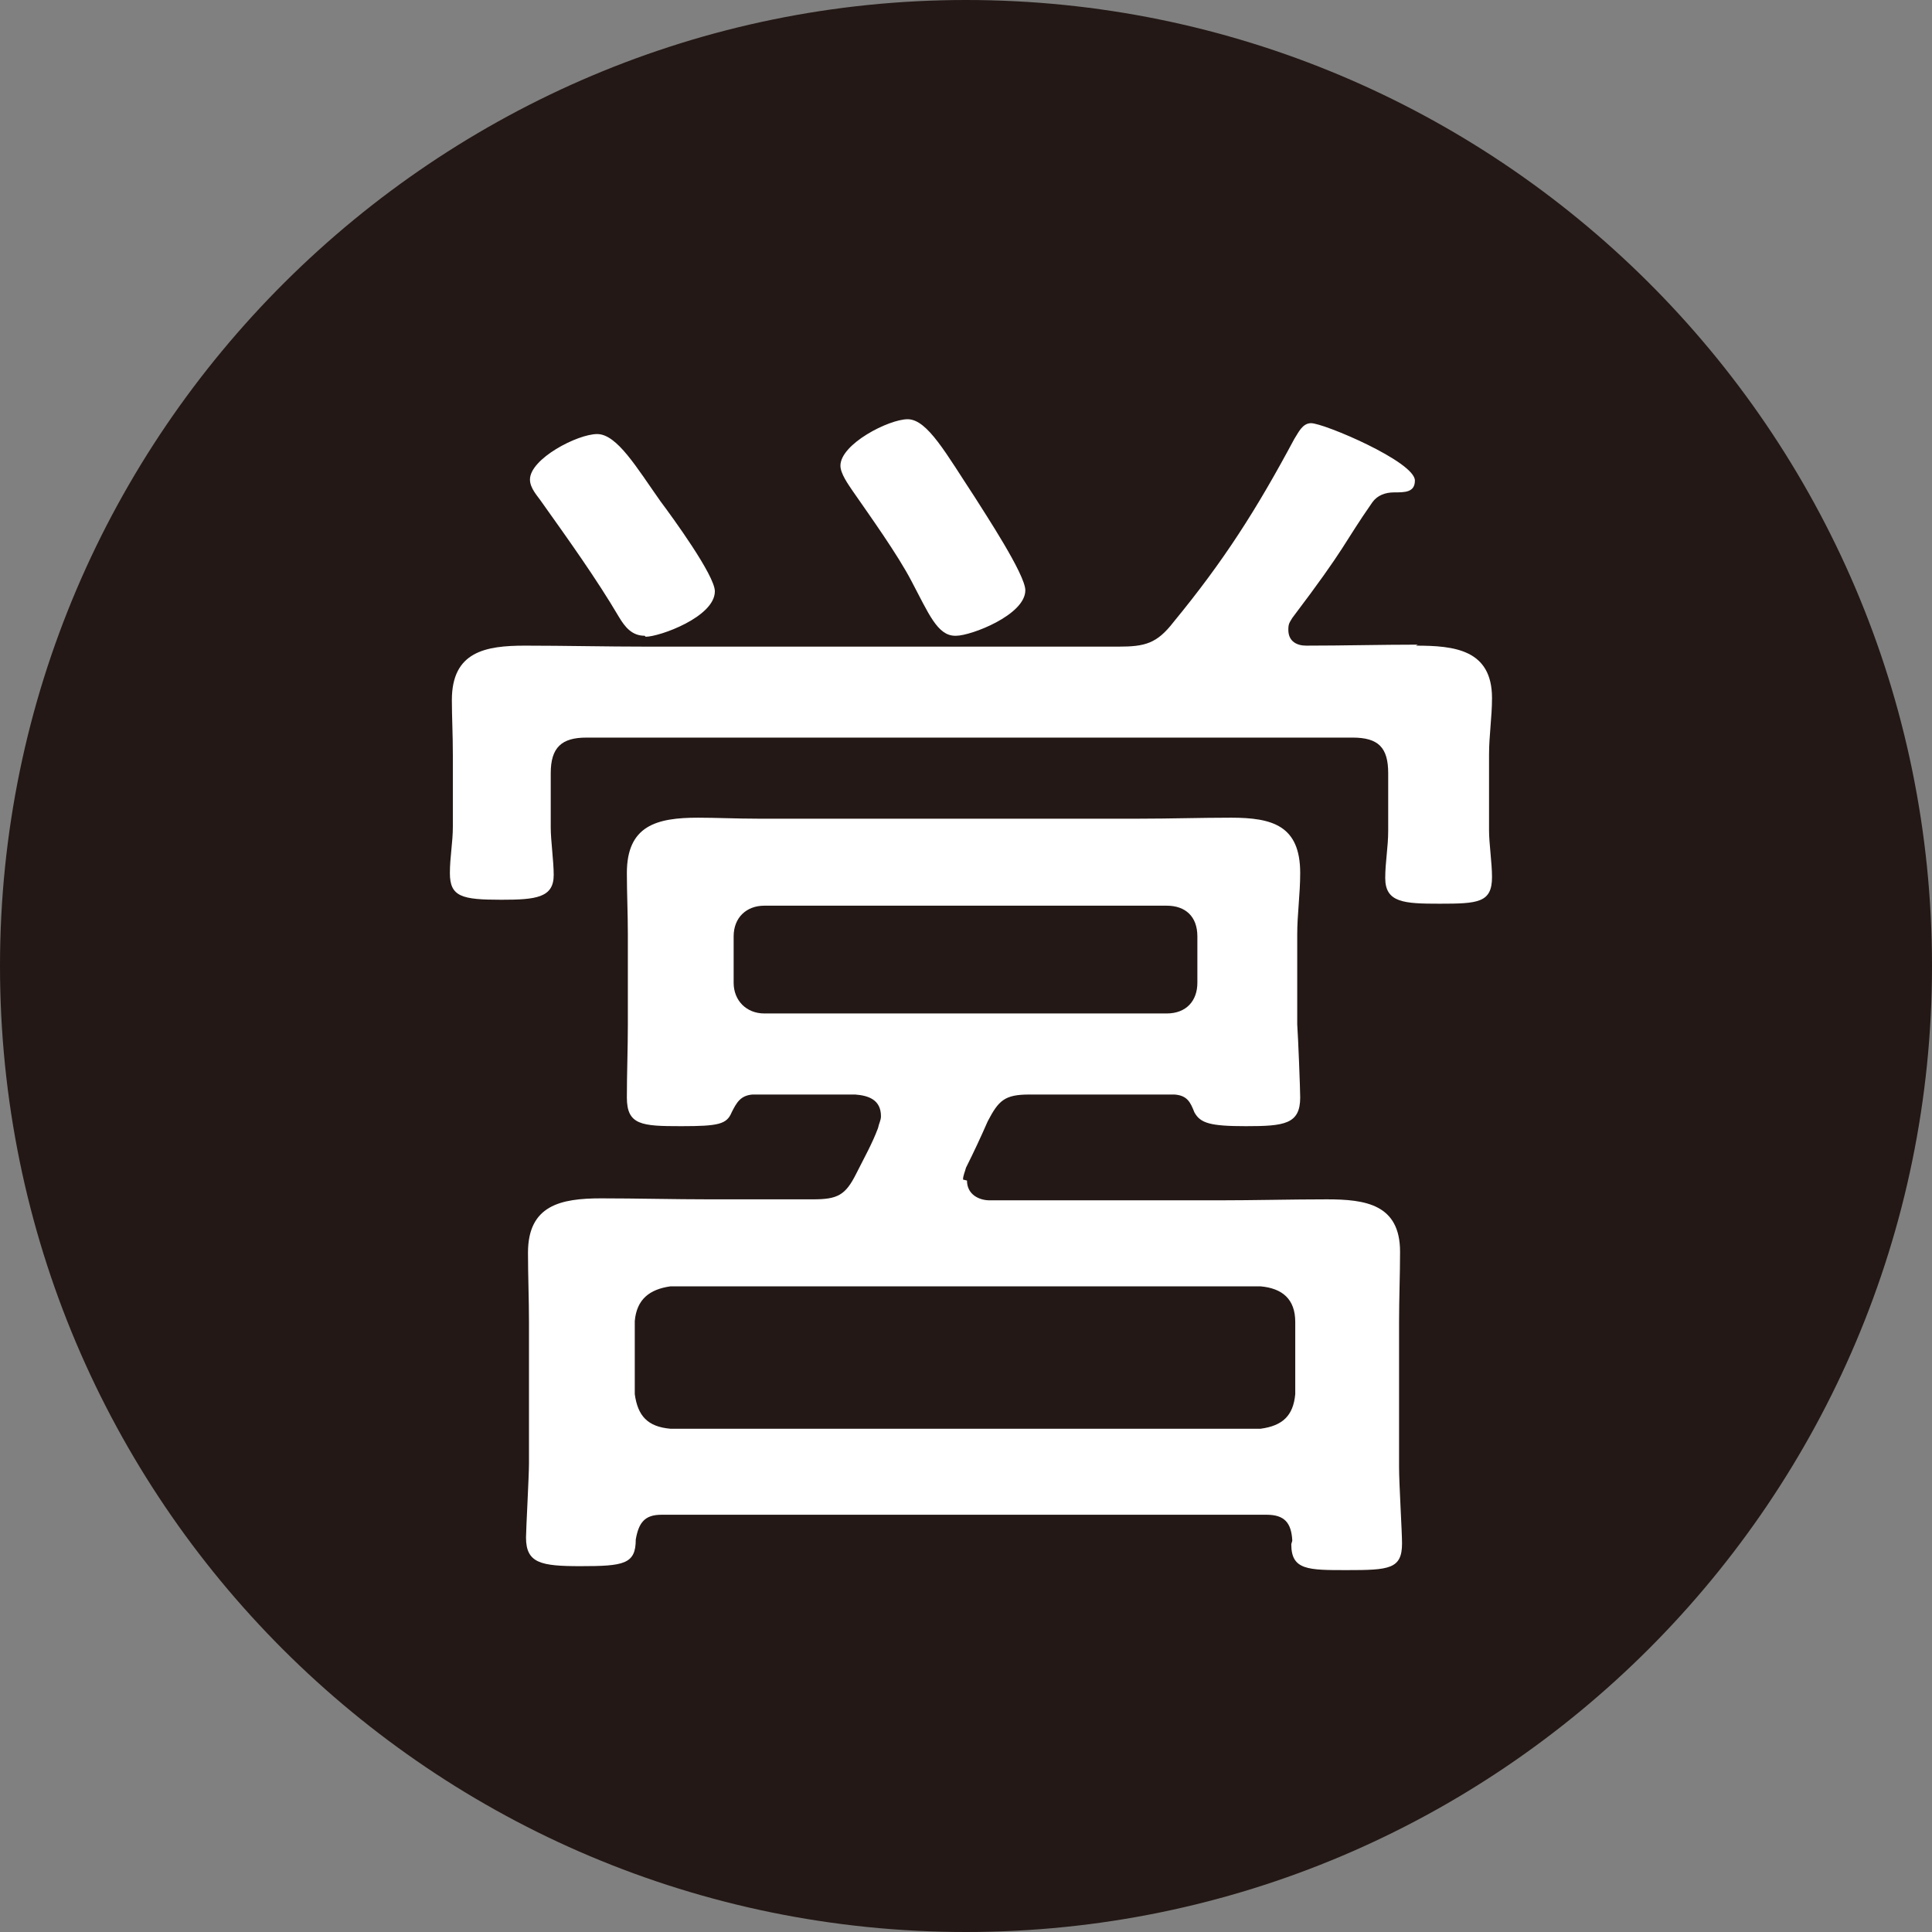
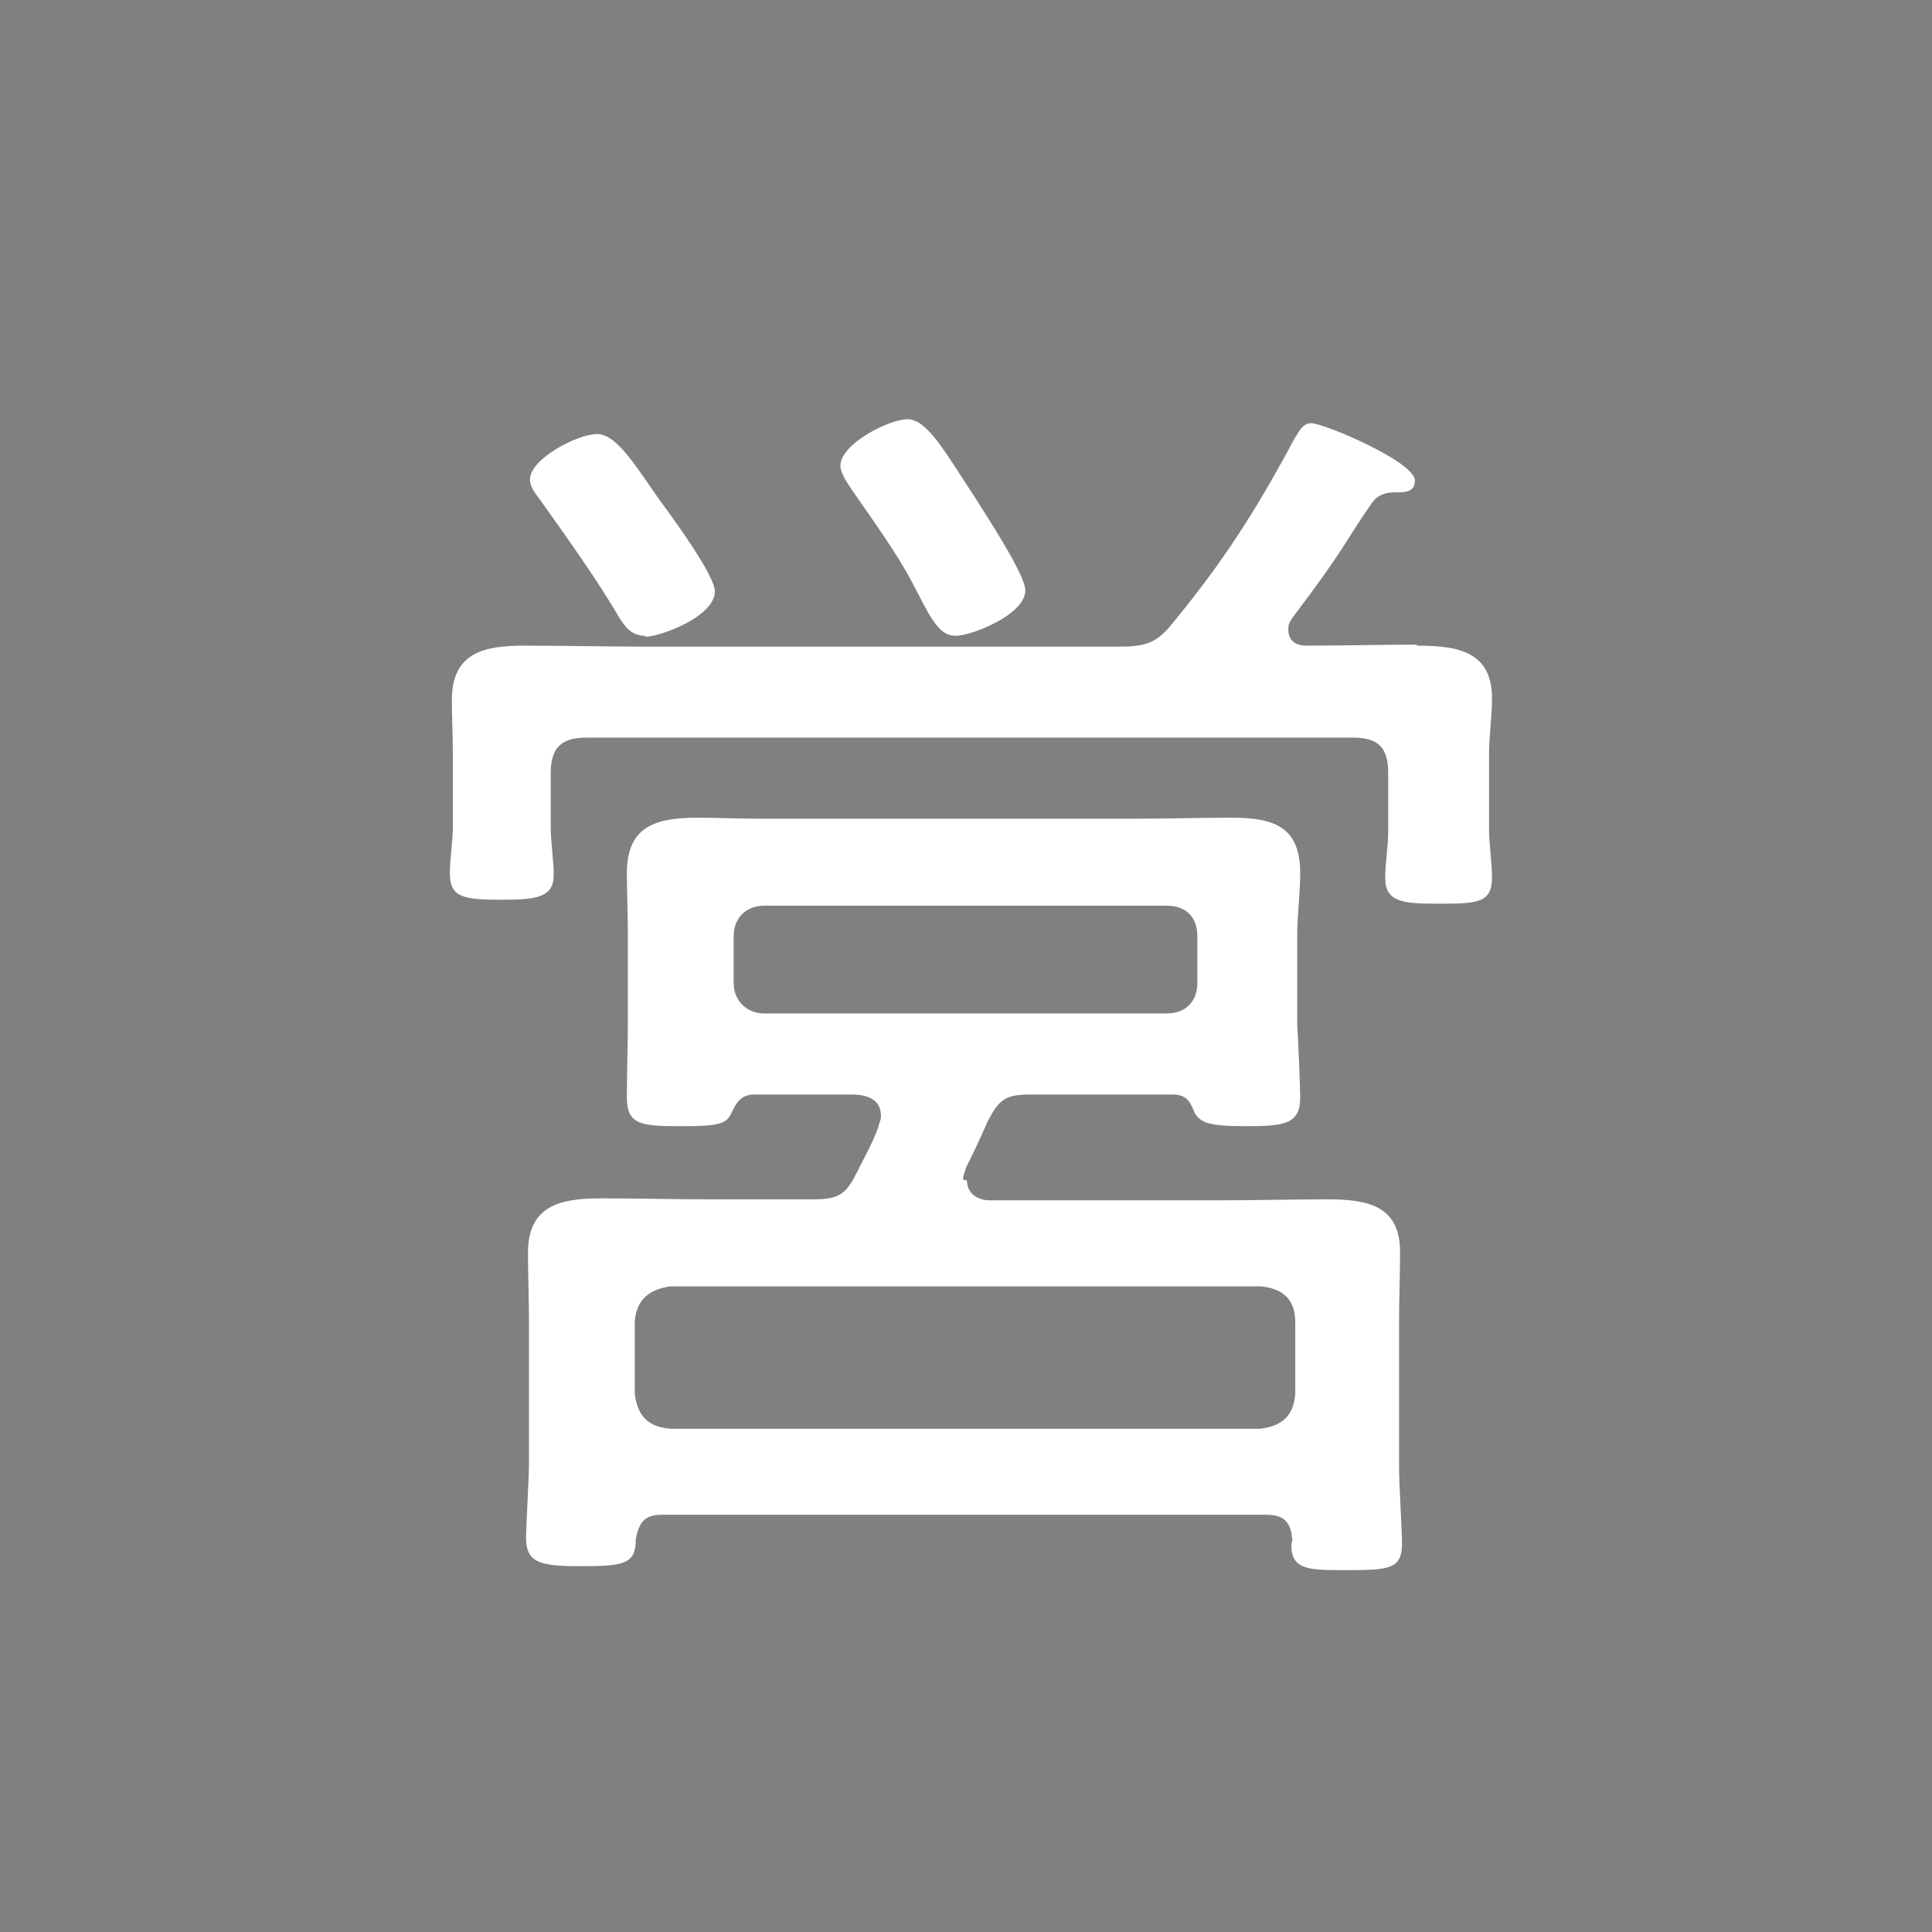
<svg xmlns="http://www.w3.org/2000/svg" id="_レイヤー_2" data-name="レイヤー_2" viewBox="0 0 19.54 19.54">
  <rect x="0" y="0" width="19.54" height="19.54" fill="#808080" stroke="none" />
  <defs>
    <style>
      .cls-1 {
        fill: #231815;
      }

      .cls-2 {
        fill: #fff;
      }
    </style>
  </defs>
  <g id="_レイヤー_1-2" data-name="レイヤー_1">
-     <path class="cls-1" d="M19.54,9.77c0,5.39-4.38,9.77-9.77,9.77S0,15.18,0,9.77,4.42,0,9.77,0s9.77,4.33,9.77,9.77Z" />
    <path class="cls-2" d="M14.32,6.53c.39,0,.77.04.77.53,0,.19-.03.38-.03.57v.77c0,.13.03.33.03.47,0,.26-.14.27-.53.27-.36,0-.55-.01-.55-.26,0-.16.03-.31.03-.48v-.58c0-.26-.1-.36-.36-.36h-7.75c-.25,0-.36.1-.36.36v.55c0,.13.03.34.03.48,0,.23-.18.25-.53.25-.4,0-.52-.03-.52-.27,0-.16.03-.31.03-.47v-.72c0-.22-.01-.39-.01-.56,0-.49.34-.55.74-.55s.82.01,1.24.01h4.76c.27,0,.39-.03.56-.25.51-.62.84-1.14,1.22-1.85.04-.06.08-.16.17-.16.13,0,1.05.39,1.05.58,0,.12-.1.12-.21.12-.09,0-.17.03-.22.1-.3.43-.25.43-.81,1.17-.03.05-.04.06-.04.12,0,.12.09.16.18.16.38,0,.75-.01,1.13-.01ZM9.78,11.94c0,.14.12.2.23.2h2.31c.36,0,.74-.01,1.1-.01.39,0,.74.05.74.53,0,.23-.01.47-.01.71v1.47c0,.17.03.65.03.77,0,.26-.13.27-.56.27-.39,0-.56,0-.56-.26,0-.01.01-.03.01-.04-.01-.18-.08-.26-.26-.26h-6.12c-.17,0-.23.08-.26.25,0,.25-.12.27-.56.27-.4,0-.55-.03-.55-.29,0-.08.03-.62.03-.75v-1.43c0-.23-.01-.47-.01-.7,0-.48.33-.55.74-.55.36,0,.74.01,1.1.01h1.04c.25,0,.33-.04.44-.26.08-.16.16-.3.22-.46.01-.05.03-.08.03-.12,0-.17-.13-.21-.26-.22h-1.04c-.12.01-.16.08-.21.18-.05.12-.13.14-.51.14-.4,0-.55-.01-.55-.29,0-.25.01-.49.01-.74v-.91c0-.21-.01-.42-.01-.62,0-.48.3-.56.72-.56.18,0,.39.01.6.01h3.87c.31,0,.61-.01.92-.01.42,0,.7.08.7.56,0,.21-.03.42-.03.62v.91c.01.14.03.66.03.74,0,.27-.16.29-.55.29-.36,0-.46-.03-.52-.14-.04-.1-.07-.17-.2-.18h-1.47c-.25,0-.31.06-.42.27-.07.16-.14.31-.22.47-.01.04-.03.08-.03.12ZM6.52,6.43c-.13,0-.2-.09-.26-.19-.23-.39-.51-.78-.78-1.16-.04-.06-.12-.14-.12-.23,0-.21.48-.46.68-.46s.4.34.64.68c.12.16.55.75.55.91,0,.26-.56.46-.7.46ZM12.75,14.45c.22-.03.33-.13.35-.35v-.73c0-.23-.13-.34-.35-.36h-5.97c-.21.03-.34.13-.36.35v.74c.03.22.13.33.36.35h5.97ZM7.42,9.94c0,.18.13.31.31.31h4.07c.2,0,.31-.13.31-.31v-.47c0-.2-.12-.31-.31-.31h-4.07c-.18,0-.31.12-.31.31v.47ZM9.66,6.43c-.18,0-.27-.23-.44-.55-.14-.27-.42-.66-.6-.92-.04-.06-.12-.17-.12-.25,0-.22.49-.47.68-.47.2,0,.39.35.68.79.1.16.51.78.51.94,0,.25-.55.46-.7.46Z" />
  </g>
</svg>